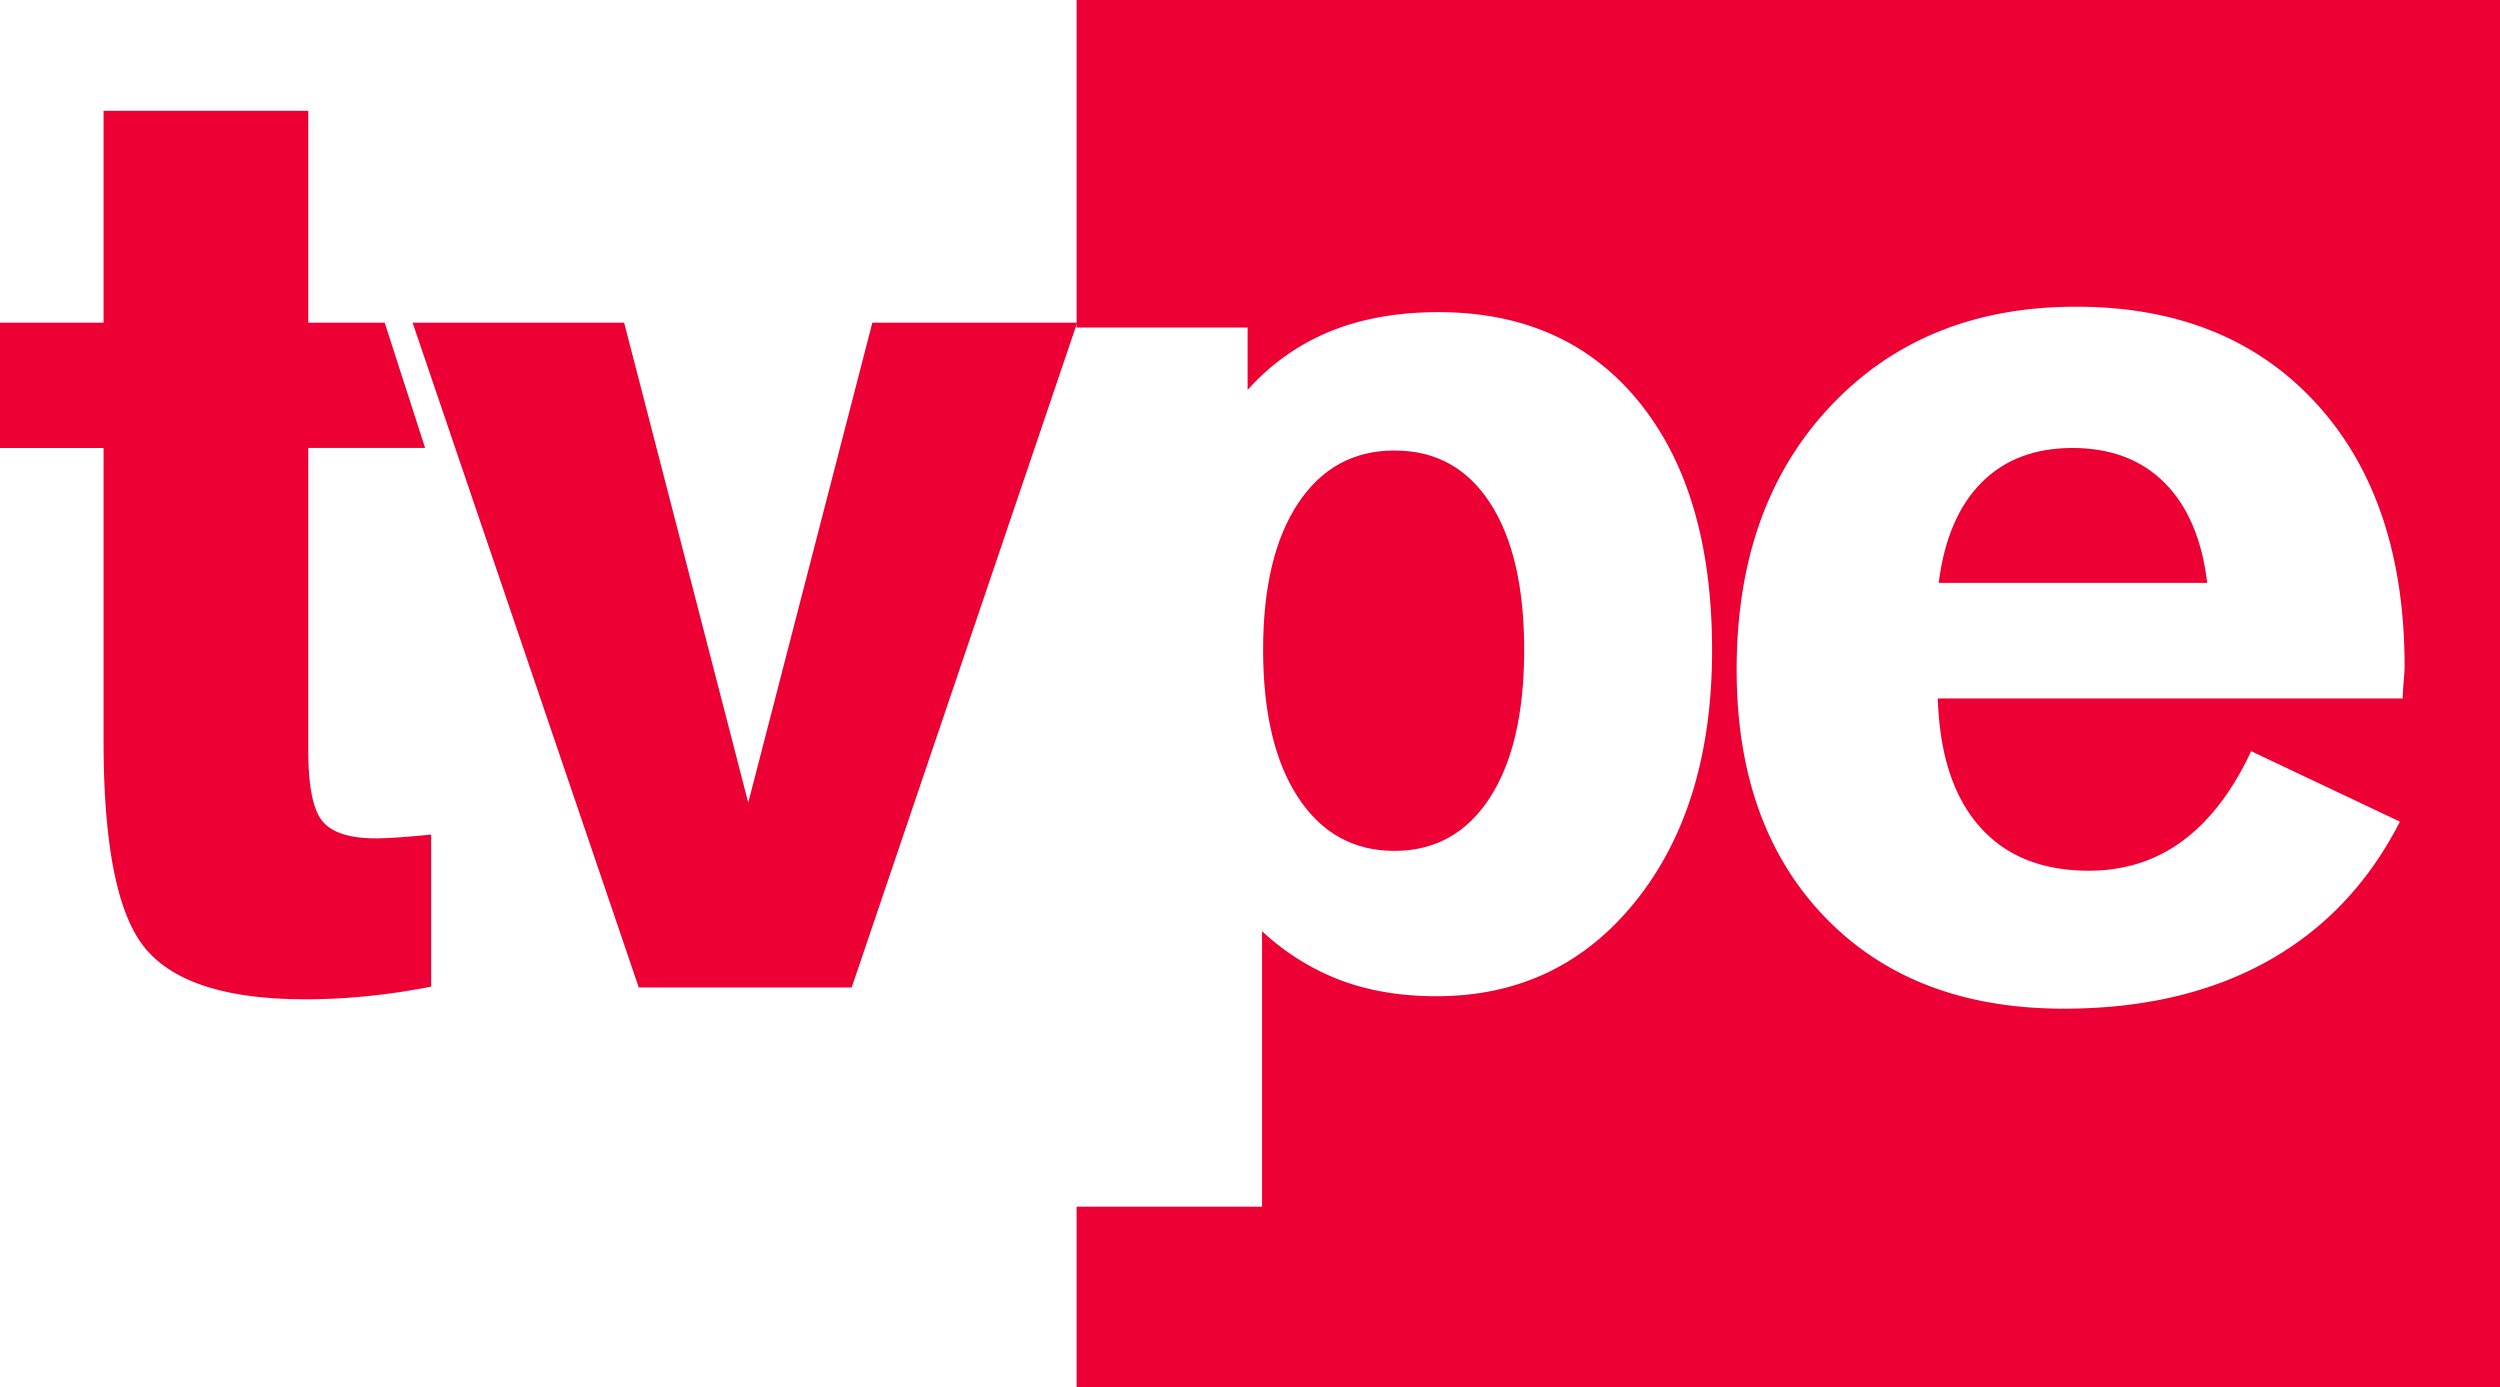
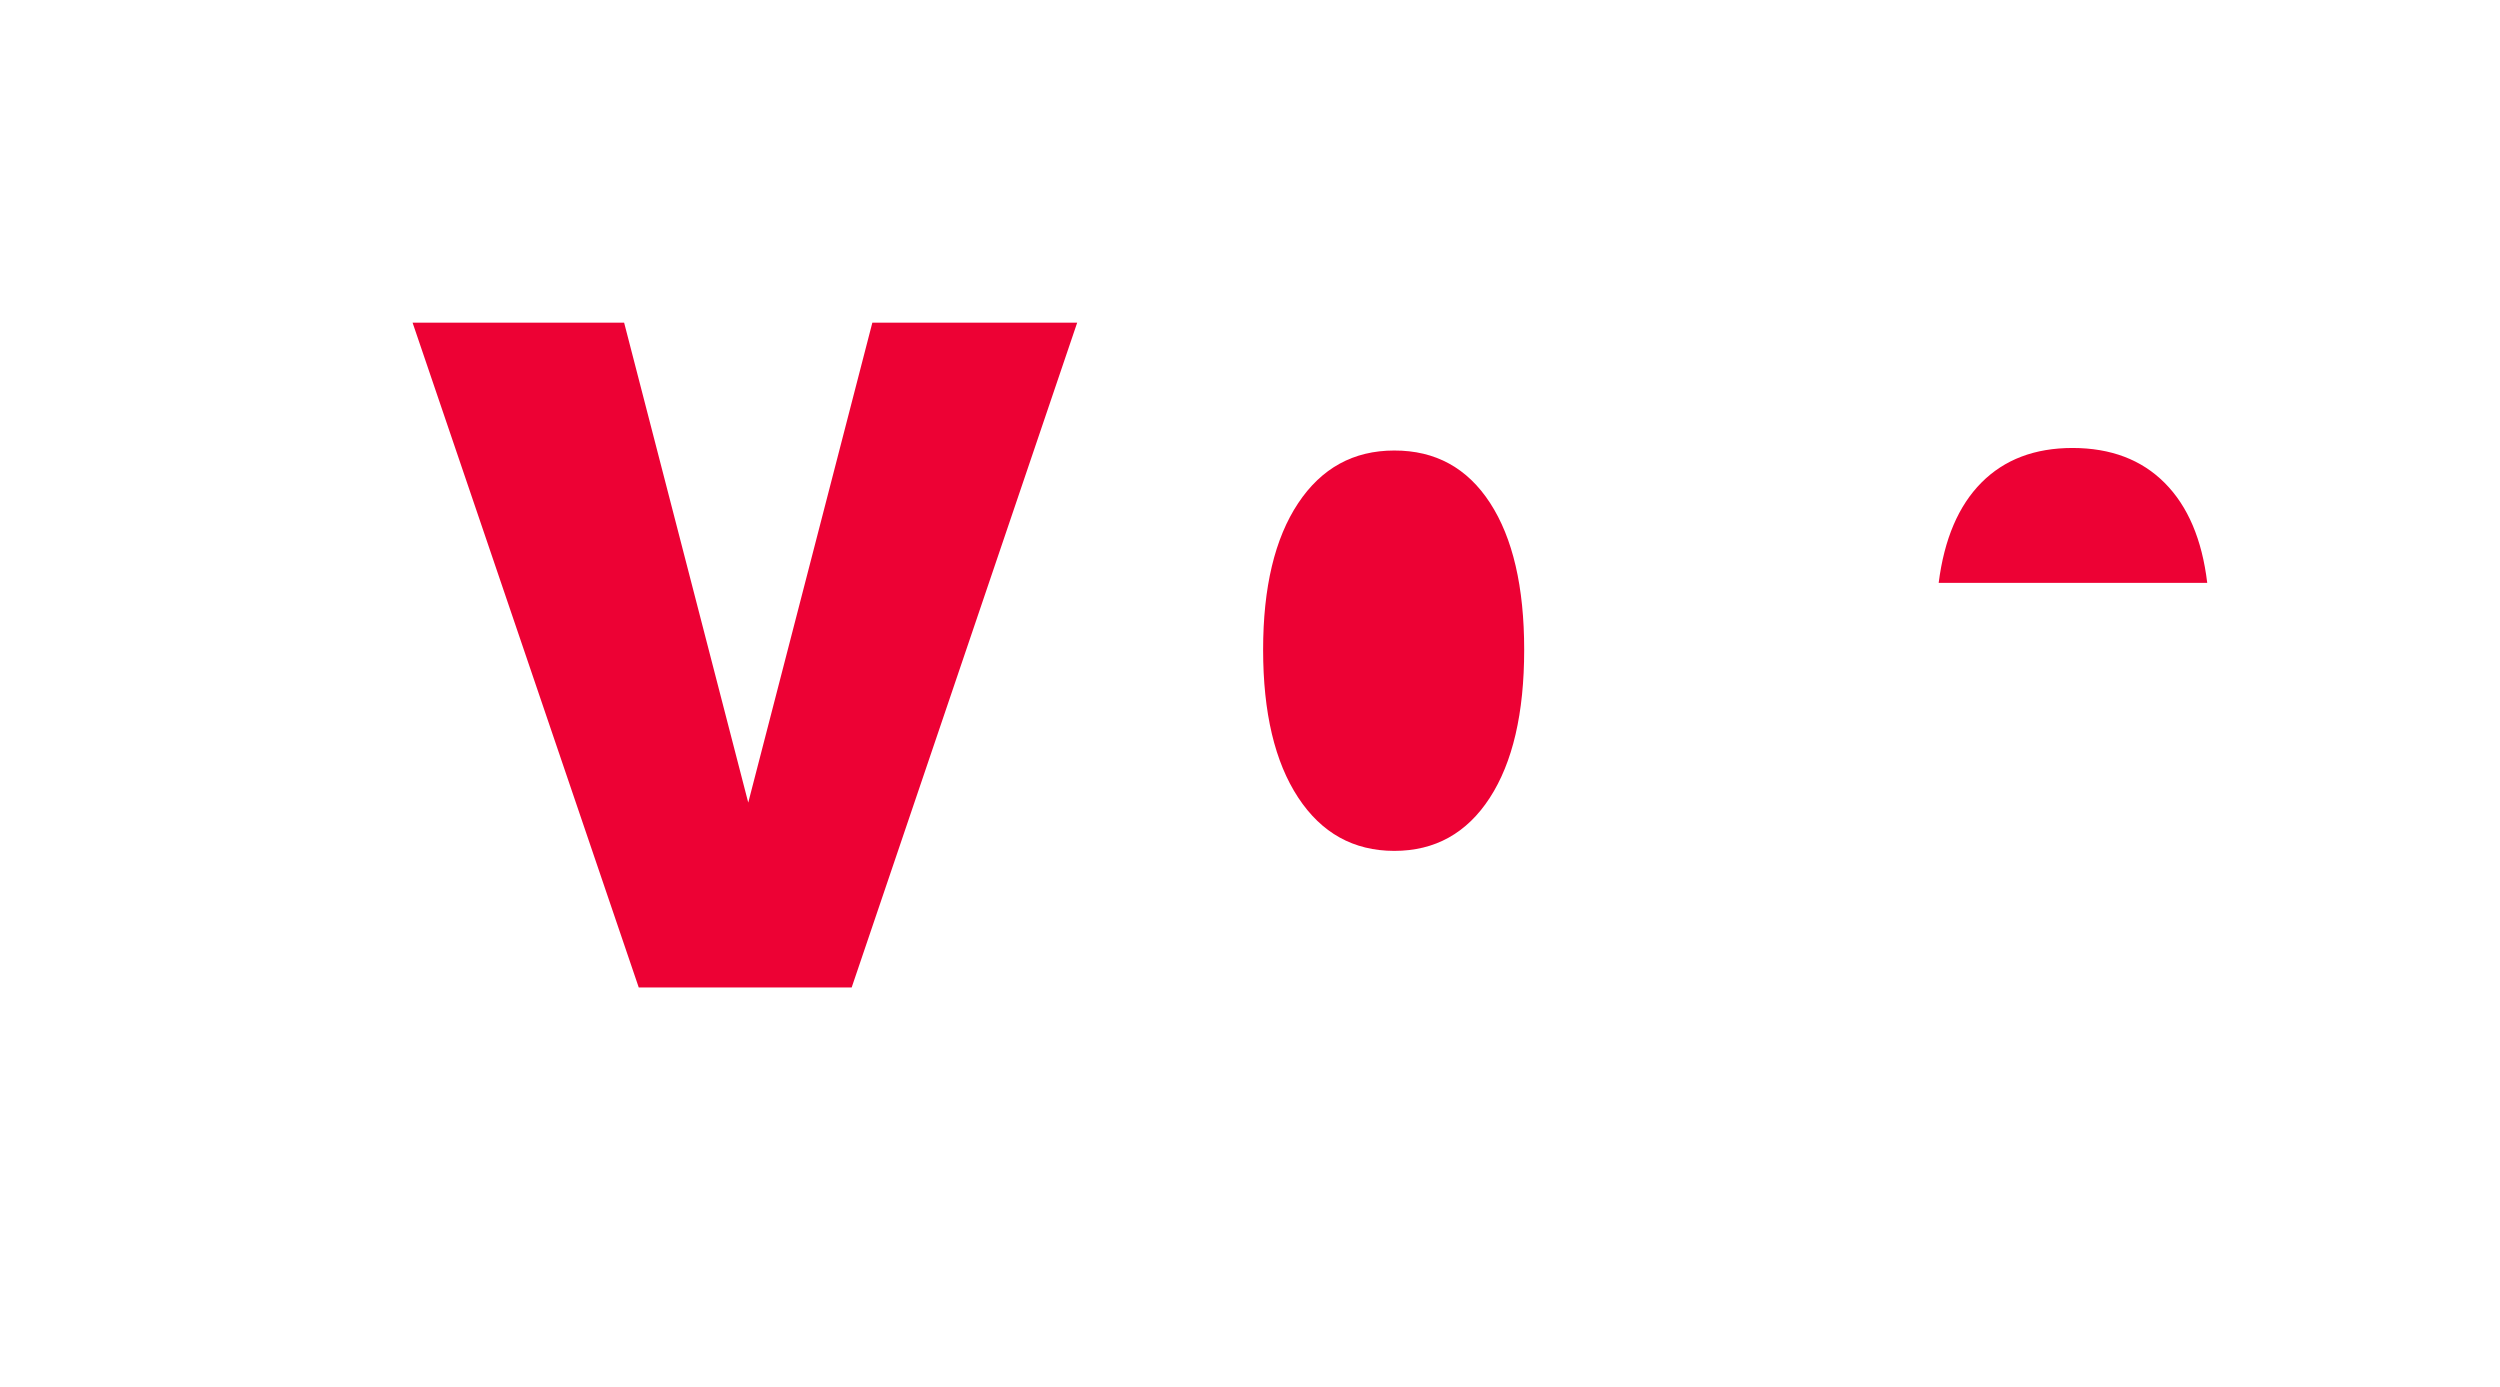
<svg xmlns="http://www.w3.org/2000/svg" id="Capa_1" data-name="Capa 1" viewBox="0 0 2022 1122.03">
  <defs>
    <style>.cls-1{fill:#ed0134;}</style>
  </defs>
  <title>TV Perú logo corto 2019</title>
  <path class="cls-1" d="M2026.29-409.68q-45.84,0-73.69,28T1918-300.59h217.2q-6.27-52.6-34.38-80.82T2026.29-409.68Z" transform="translate(-350 772)" />
  <path class="cls-1" d="M1477.66-83.8q49.4,0,77.24-42.86t27.86-119.74q0-76.34-27.6-118.83t-77.49-42.39q-49.42,0-77.74,42.64t-28.32,118.5q0,76.36,28.32,119.49T1477.66-83.8Z" transform="translate(-350 772)" />
-   <path class="cls-1" d="M1220.75-772v264.92h138.31v50.49a181.09,181.09,0,0,1,66.68-47.36q38.26-15.58,87.66-15.58,103.24,0,162.25,72.64t59.08,200.64q0,125.94-61.75,203t-161.41,77q-42.64,0-77.26-12.9a194.79,194.79,0,0,1-63.56-39.7V203.94h-150V350H2372V-772ZM2294.08-220.47q-.78,8.92-.78,13.38h-376q2.08,67.44,33.58,103.38t88.63,35.94q43.23,0,76-24.29t55.21-72.39l120.33,57Q2253-33.05,2184,5.38T2019.16,43.81q-121.87,0-193.22-74.12t-71.35-200.06q0-132.46,75.78-213t198.69-80.57q122.39,0,194,77.92t71.78,212.62q0,4.05-.78,13Z" transform="translate(-350 772)" />
-   <path class="cls-1" d="M599.34-165.18q0,43.57,11.48,57.39t43,13.84q7.47,0,18.7-.78T698.69-97v123q-26,5.09-51.49,7.67a492.7,492.7,0,0,1-50.48,2.54q-94,0-128.48-40.29T433.76-172.39V-409.68H350V-511h83.76V-682.39H599.34V-511h61.81l32.67,101.29H599.34Z" transform="translate(-350 772)" />
  <path class="cls-1" d="M866.62,26.67,683.7-511H854.8L955.18-122.86,1055.55-511h165.67L1038.83,26.67Z" transform="translate(-350 772)" />
</svg>